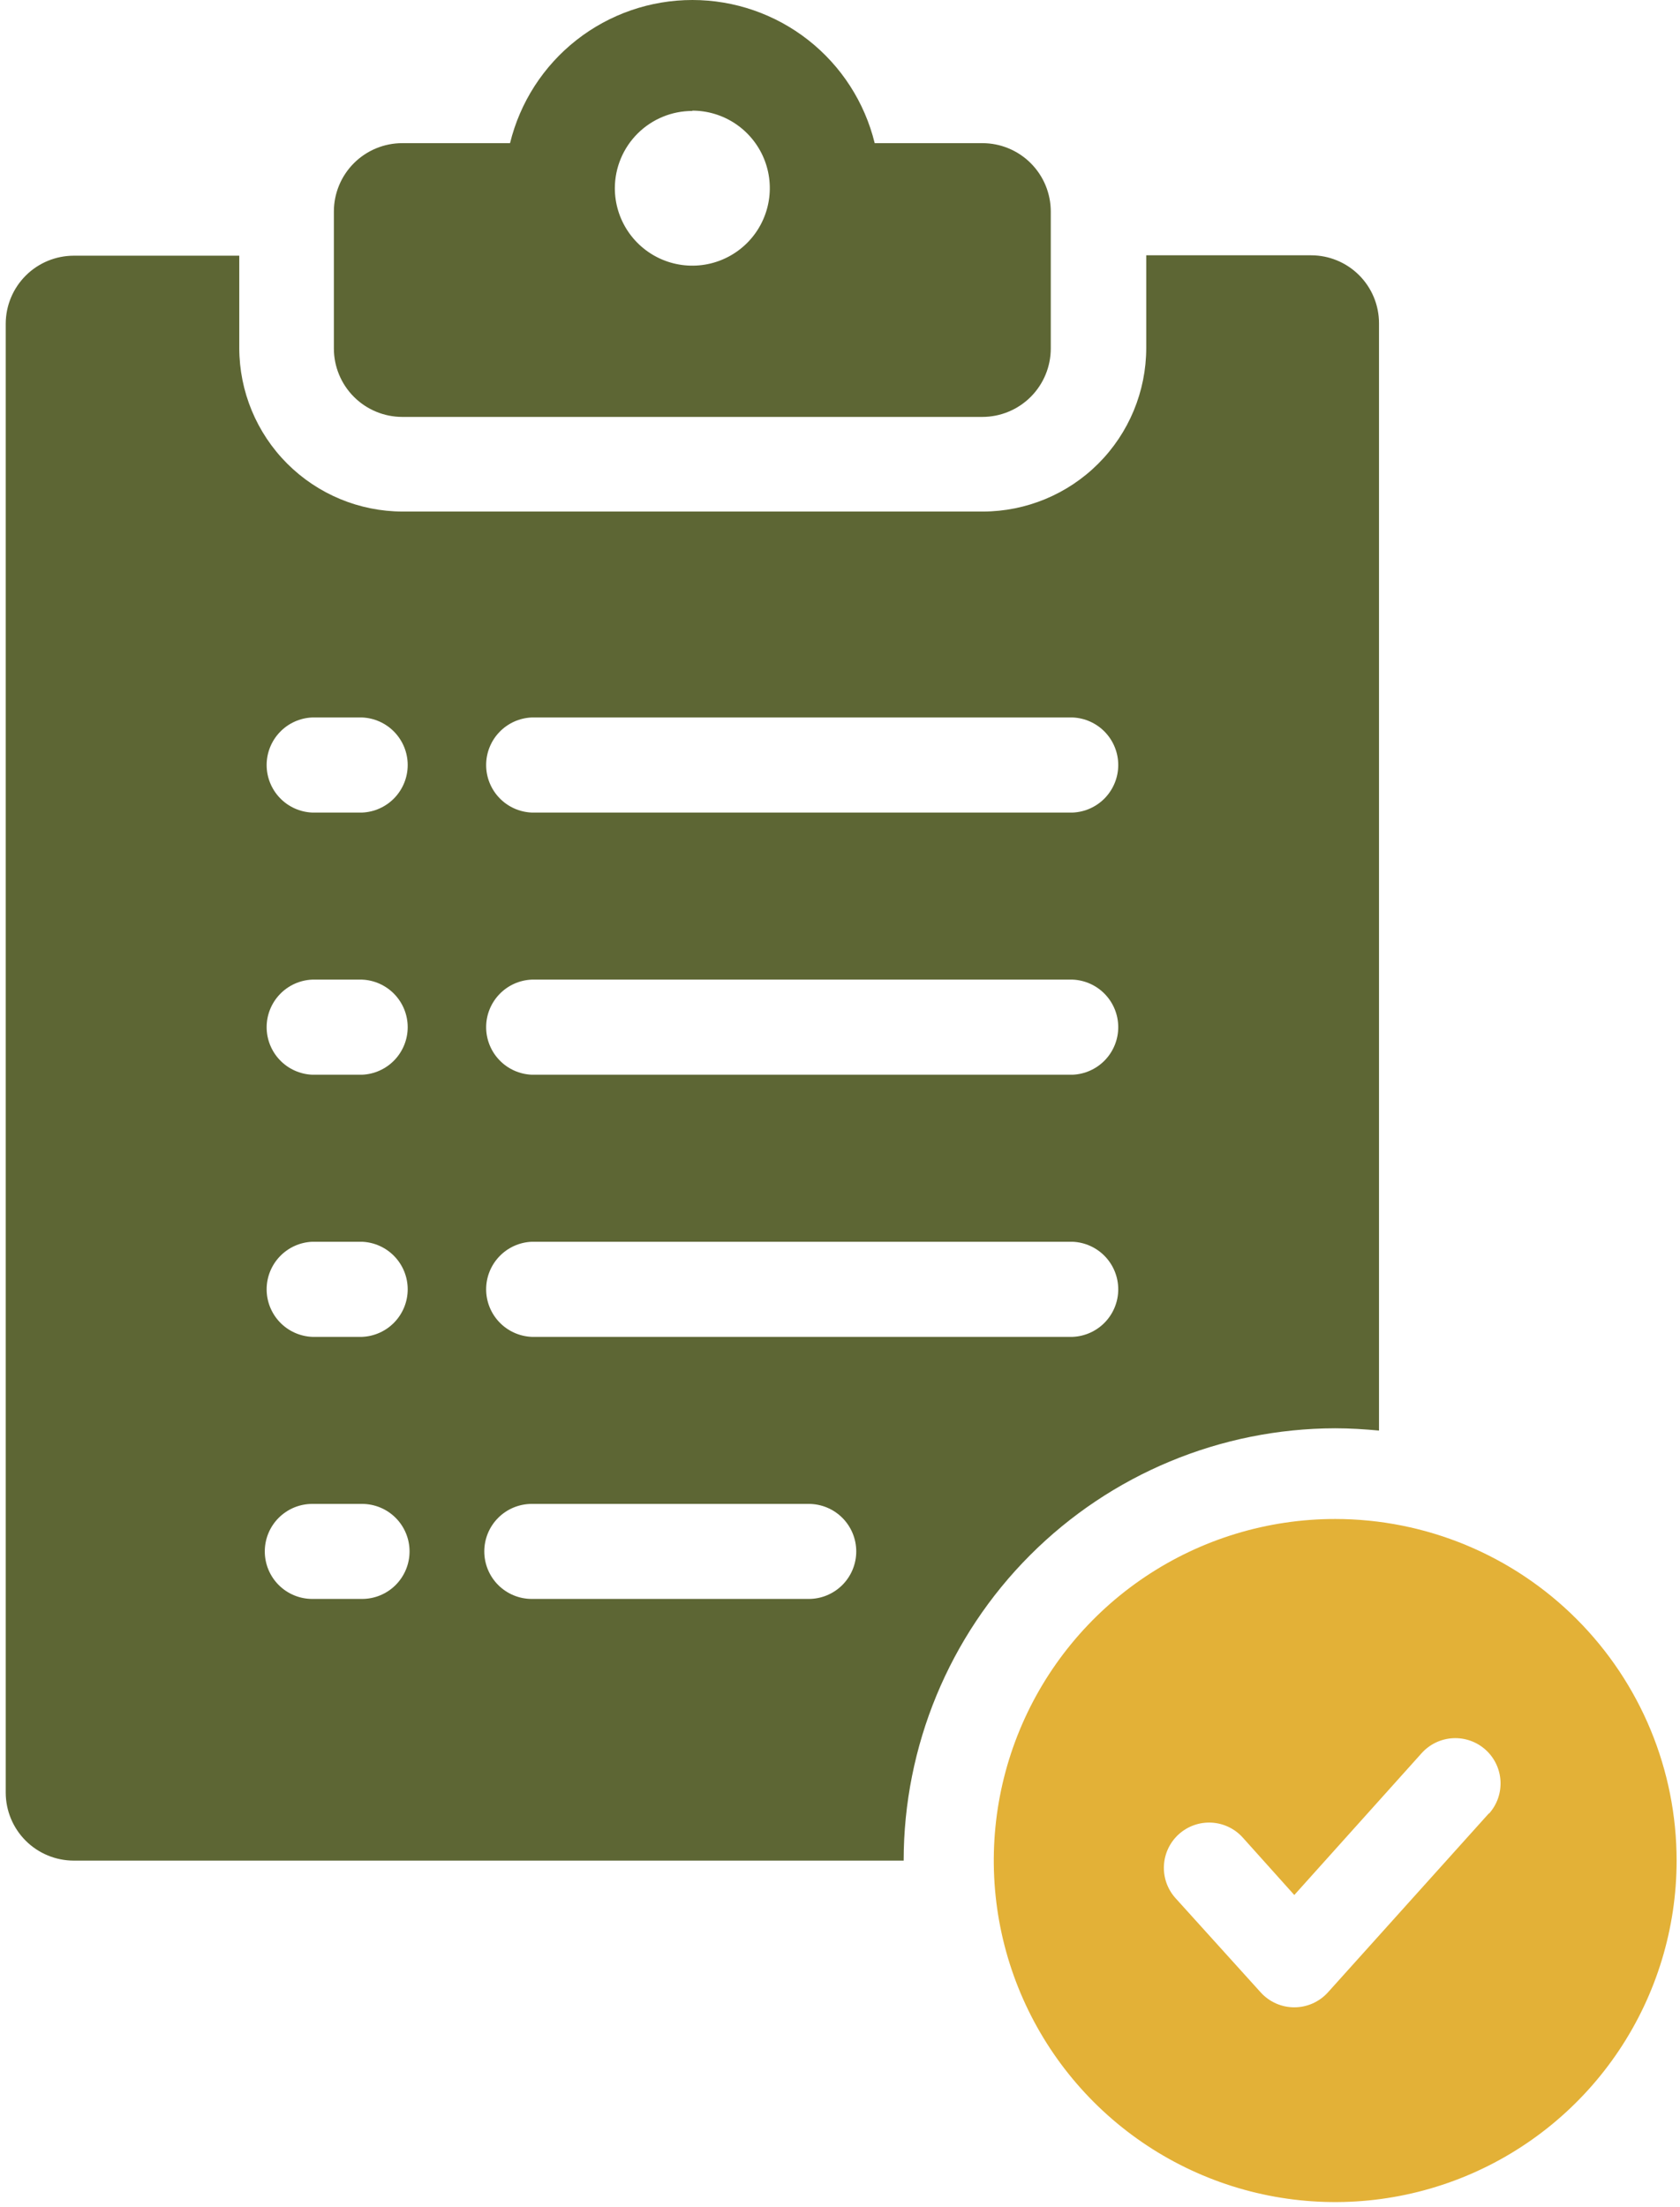
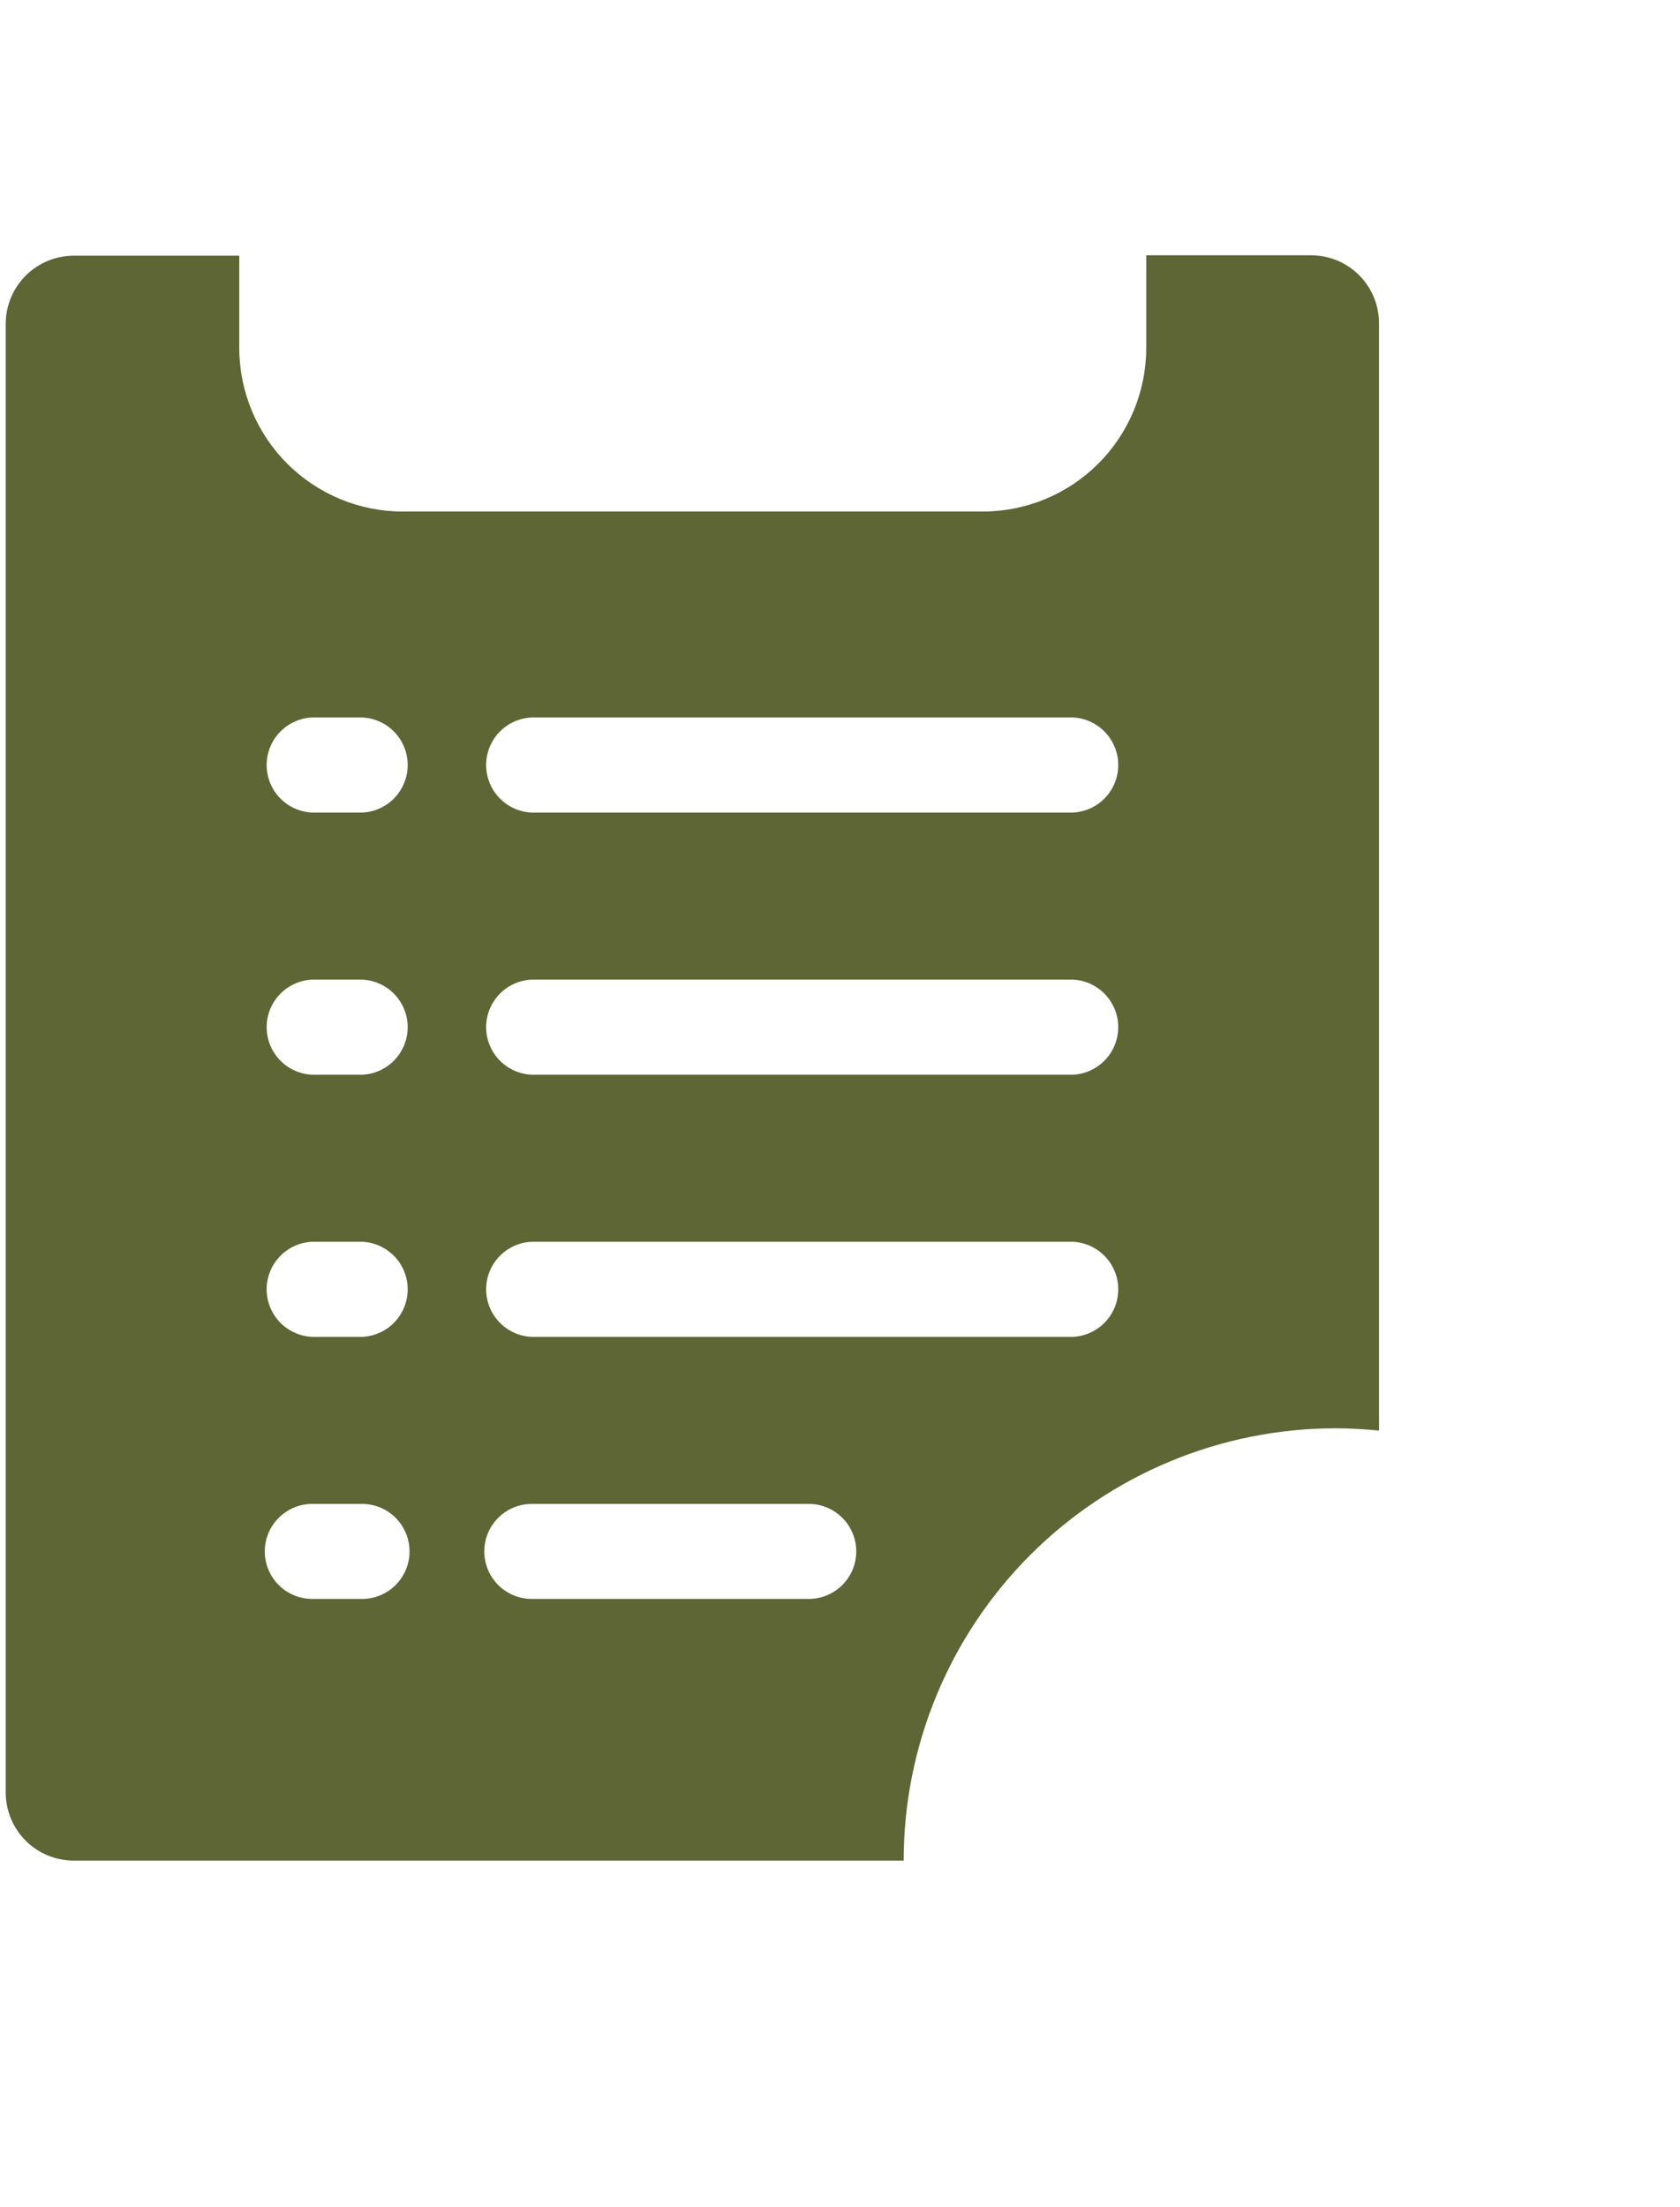
<svg xmlns="http://www.w3.org/2000/svg" width="214" height="281" viewBox="0 0 214 281" fill="none">
-   <path d="M51.249 53.088H125.129C127.441 53.088 129.659 52.169 131.295 50.534C132.93 48.898 133.849 46.681 133.849 44.368V26.948C133.85 25.802 133.625 24.668 133.188 23.609C132.75 22.551 132.107 21.589 131.297 20.779C130.488 19.969 129.526 19.327 128.467 18.889C127.409 18.451 126.274 18.227 125.129 18.228H111.419C110.146 13.028 107.166 8.406 102.955 5.101C98.745 1.796 93.546 0 88.194 0C82.841 0 77.643 1.796 73.432 5.101C69.221 8.406 66.241 13.028 64.969 18.228H51.249C50.103 18.227 48.969 18.451 47.91 18.889C46.852 19.327 45.89 19.969 45.08 20.779C44.27 21.589 43.627 22.551 43.19 23.609C42.752 24.668 42.527 25.802 42.529 26.948V44.368C42.529 46.681 43.447 48.898 45.083 50.534C46.718 52.169 48.936 53.088 51.249 53.088ZM88.189 14.088C90.141 14.088 92.049 14.667 93.672 15.751C95.295 16.836 96.56 18.377 97.307 20.181C98.054 21.984 98.25 23.969 97.869 25.883C97.488 27.798 96.548 29.557 95.168 30.937C93.787 32.317 92.029 33.257 90.114 33.638C88.2 34.019 86.215 33.824 84.412 33.077C82.608 32.329 81.067 31.064 79.982 29.441C78.897 27.818 78.319 25.91 78.319 23.958C78.327 21.346 79.37 18.845 81.221 17.002C83.071 15.159 85.577 14.125 88.189 14.128V14.088Z" fill="#5D6634" />
  <path d="M170.059 181.868C171.959 181.868 173.809 181.988 175.659 182.158V41.158C175.659 38.864 174.747 36.663 173.125 35.041C171.503 33.419 169.303 32.508 167.009 32.508H146.009V44.328C146.001 49.844 143.806 55.133 139.905 59.034C136.004 62.935 130.715 65.13 125.199 65.138H51.289C45.772 65.13 40.484 62.935 36.583 59.034C32.682 55.133 30.487 49.844 30.479 44.328V32.558H9.379C7.087 32.566 4.891 33.48 3.271 35.1C1.651 36.721 0.737 38.916 0.729 41.208V228.278C0.737 230.569 1.651 232.763 3.272 234.382C4.892 236.001 7.088 236.913 9.379 236.918H115.109C115.114 222.337 120.902 208.353 131.203 198.033C141.504 187.713 155.478 181.9 170.059 181.868ZM67.739 91.358H136.629C138.192 91.421 139.67 92.087 140.754 93.216C141.837 94.344 142.443 95.848 142.443 97.413C142.443 98.977 141.837 100.481 140.754 101.61C139.67 102.739 138.192 103.404 136.629 103.468H67.739C66.175 103.404 64.697 102.739 63.614 101.61C62.53 100.481 61.925 98.977 61.925 97.413C61.925 95.848 62.53 94.344 63.614 93.216C64.697 92.087 66.175 91.421 67.739 91.358ZM67.739 124.738H136.629C138.192 124.801 139.67 125.467 140.754 126.596C141.837 127.724 142.443 129.228 142.443 130.793C142.443 132.357 141.837 133.861 140.754 134.99C139.67 136.119 138.192 136.784 136.629 136.848H67.739C66.175 136.784 64.697 136.119 63.614 134.99C62.53 133.861 61.925 132.357 61.925 130.793C61.925 129.228 62.53 127.724 63.614 126.596C64.697 125.467 66.175 124.801 67.739 124.738ZM46.119 203.598H39.779C38.174 203.598 36.635 202.96 35.501 201.826C34.366 200.691 33.729 199.152 33.729 197.548C33.729 195.943 34.366 194.404 35.501 193.27C36.635 192.135 38.174 191.498 39.779 191.498H46.119C47.723 191.498 49.262 192.135 50.397 193.27C51.531 194.404 52.169 195.943 52.169 197.548C52.169 199.152 51.531 200.691 50.397 201.826C49.262 202.96 47.723 203.598 46.119 203.598ZM46.119 170.228H39.779C38.215 170.164 36.737 169.499 35.654 168.37C34.57 167.241 33.965 165.737 33.965 164.173C33.965 162.608 34.57 161.104 35.654 159.976C36.737 158.847 38.215 158.181 39.779 158.118H46.119C47.682 158.181 49.16 158.847 50.244 159.976C51.327 161.104 51.933 162.608 51.933 164.173C51.933 165.737 51.327 167.241 50.244 168.37C49.16 169.499 47.682 170.164 46.119 170.228ZM46.119 136.848H39.779C38.215 136.784 36.737 136.119 35.654 134.99C34.57 133.861 33.965 132.357 33.965 130.793C33.965 129.228 34.57 127.724 35.654 126.596C36.737 125.467 38.215 124.801 39.779 124.738H46.119C47.682 124.801 49.16 125.467 50.244 126.596C51.327 127.724 51.933 129.228 51.933 130.793C51.933 132.357 51.327 133.861 50.244 134.99C49.16 136.119 47.682 136.784 46.119 136.848ZM46.119 103.468H39.779C38.215 103.404 36.737 102.739 35.654 101.61C34.57 100.481 33.965 98.977 33.965 97.413C33.965 95.848 34.57 94.344 35.654 93.216C36.737 92.087 38.215 91.421 39.779 91.358H46.119C47.682 91.421 49.16 92.087 50.244 93.216C51.327 94.344 51.933 95.848 51.933 97.413C51.933 98.977 51.327 100.481 50.244 101.61C49.16 102.739 47.682 103.404 46.119 103.468ZM103.019 203.598H67.739C66.134 203.598 64.595 202.96 63.461 201.826C62.326 200.691 61.689 199.152 61.689 197.548C61.689 195.943 62.326 194.404 63.461 193.27C64.595 192.135 66.134 191.498 67.739 191.498H103.019C104.623 191.498 106.162 192.135 107.297 193.27C108.431 194.404 109.069 195.943 109.069 197.548C109.069 199.152 108.431 200.691 107.297 201.826C106.162 202.96 104.623 203.598 103.019 203.598ZM67.739 170.228C66.175 170.164 64.697 169.499 63.614 168.37C62.53 167.241 61.925 165.737 61.925 164.173C61.925 162.608 62.53 161.104 63.614 159.976C64.697 158.847 66.175 158.181 67.739 158.118H136.629C138.192 158.181 139.67 158.847 140.754 159.976C141.837 161.104 142.443 162.608 142.443 164.173C142.443 165.737 141.837 167.241 140.754 168.37C139.67 169.499 138.192 170.164 136.629 170.228H67.739Z" fill="#5D6634" />
-   <path d="M170.079 193.418C161.477 193.418 153.069 195.968 145.917 200.747C138.765 205.526 133.191 212.318 129.899 220.265C126.607 228.212 125.746 236.956 127.424 245.392C129.102 253.828 133.244 261.578 139.327 267.66C145.409 273.742 153.158 277.884 161.594 279.562C170.03 281.24 178.775 280.379 186.722 277.087C194.668 273.796 201.461 268.221 206.239 261.069C211.018 253.918 213.569 245.509 213.569 236.908C213.566 225.374 208.983 214.314 200.828 206.159C192.672 198.003 181.612 193.42 170.079 193.418ZM189.669 230.888L169.159 253.688C168.618 254.289 167.956 254.77 167.217 255.1C166.478 255.429 165.678 255.599 164.869 255.599C164.06 255.599 163.26 255.429 162.52 255.1C161.781 254.77 161.12 254.289 160.579 253.688L149.729 241.688C148.708 240.55 148.18 239.053 148.263 237.527C148.345 236 149.031 234.569 150.169 233.548C151.306 232.527 152.803 231.999 154.33 232.082C155.856 232.164 157.288 232.85 158.309 233.988L164.869 241.298L181.089 223.238C182.11 222.1 183.541 221.414 185.068 221.332C185.823 221.291 186.58 221.399 187.294 221.651C188.008 221.902 188.665 222.292 189.229 222.798C189.792 223.303 190.25 223.915 190.577 224.598C190.904 225.28 191.094 226.021 191.134 226.777C191.175 227.532 191.067 228.289 190.816 229.003C190.564 229.717 190.174 230.374 189.669 230.938V230.888Z" fill="#E3B137" />
</svg>